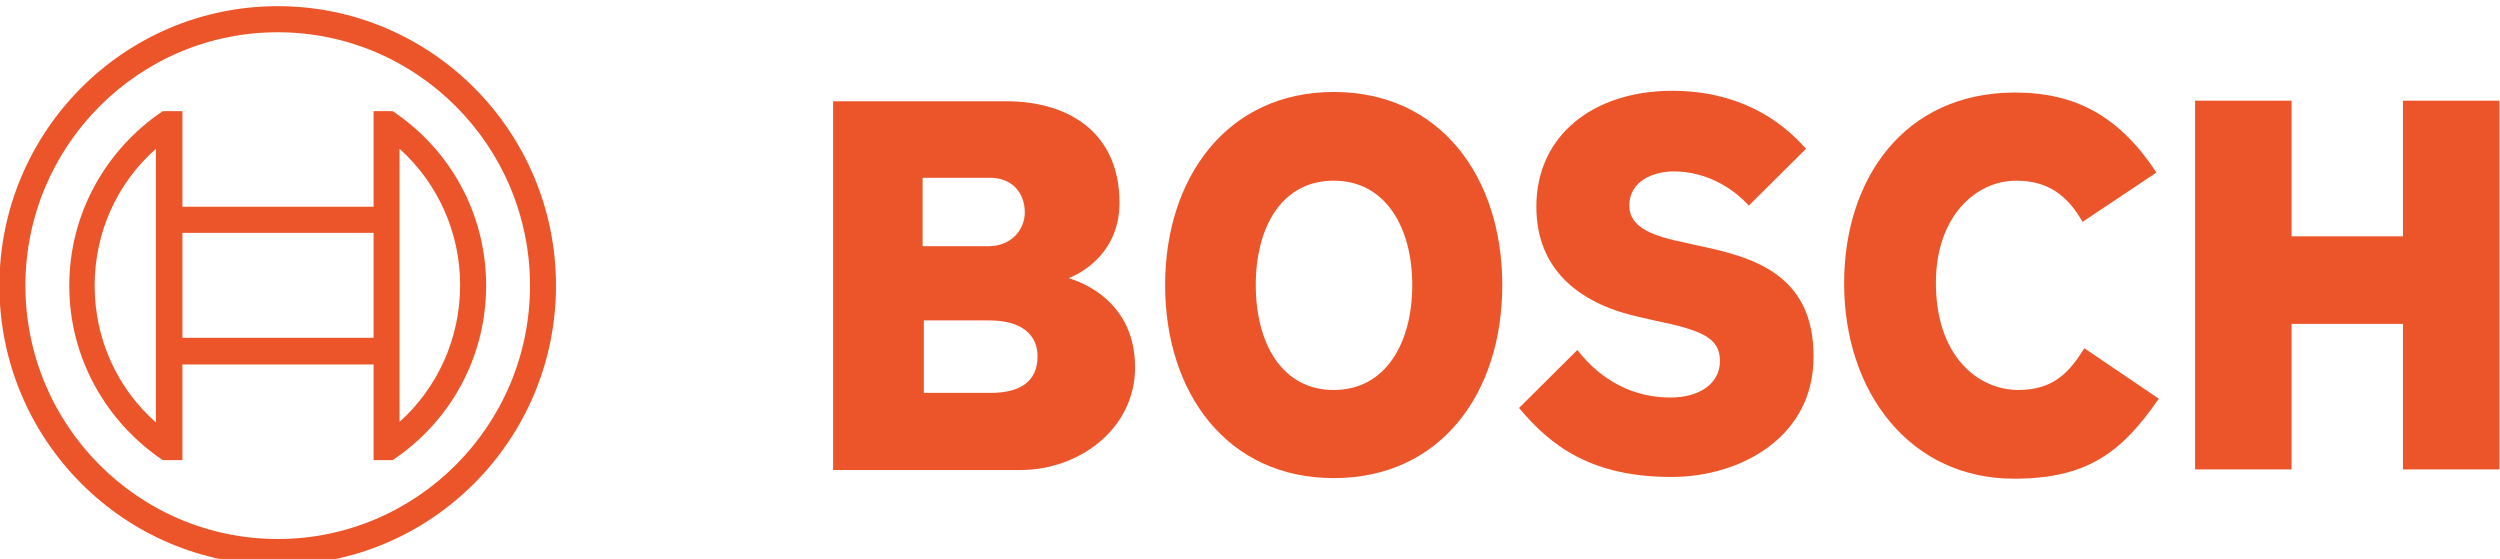
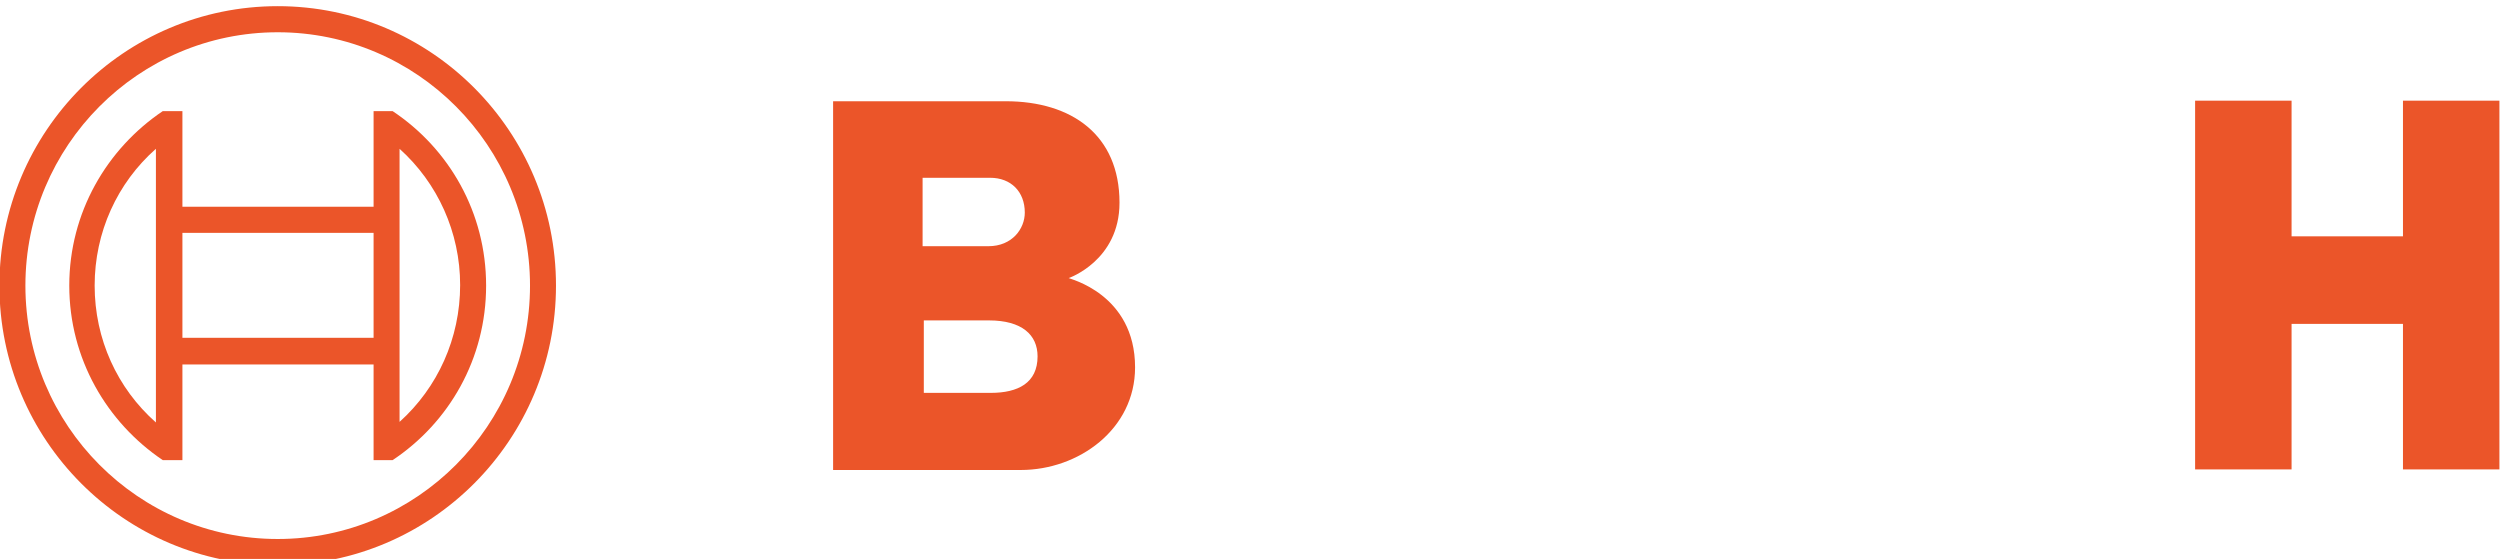
<svg xmlns="http://www.w3.org/2000/svg" xml:space="preserve" width="85.685mm" height="19.157mm" version="1.1" style="shape-rendering:geometricPrecision; text-rendering:geometricPrecision; image-rendering:optimizeQuality; fill-rule:evenodd; clip-rule:evenodd" viewBox="0 0 8568.5 1915.7">
  <defs>
    <style type="text/css">
   
    .fil0 {fill:#eb5529;fill-rule:nonzero}
   
  </style>
  </defs>
  <g id="Слой_x0020_1">
    <g id="_2511646420336">
      <path class="fil0" d="M3395.65 1346.56l-229.38 0 0 -248.4 223.39 0c112.9,0 166.49,49.7 166.49,123.23 0,91.4 -67.31,125.17 -160.5,125.17zm-231.44 -737.23l229.61 0c71.2,0 118.57,47.68 118.57,119.22 0,55.65 -43.49,115.26 -124.52,115.26l-225.76 0 0 -234.48 2.1 0zm498.59 343.76c0,0 174.18,-59.61 174.18,-258.31 0,-232.5 -164.12,-347.77 -389.84,-347.77l-591.78 0 0 1263.84 643.31 0c197.78,0 391.68,-139.08 391.68,-351.73 0,-252.36 -227.55,-304.01 -227.55,-306.03z" />
-       <path class="fil0" d="M4571.17 1336.61c-178.12,0 -267.16,-160.96 -267.16,-359.66 0,-198.73 89.04,-357.68 267.16,-357.68 178.07,0 269.21,160.93 269.21,357.68 0,198.7 -91.14,359.66 -269.21,359.66zm0 -1021.38c-363.97,0 -577.8,292.11 -577.8,661.72 0,371.59 213.83,661.72 577.8,661.72 366.02,0 577.75,-290.13 577.75,-661.72 0,-369.61 -211.73,-661.72 -577.75,-661.72z" />
-       <path class="fil0" d="M5819.94 841.83l-43.79 -9.95c-106.61,-21.84 -191.8,-49.66 -191.8,-127.19 0,-83.43 81,-117.2 152.5,-117.2 104.82,0 197.78,51.64 257.02,117.2l195.99 -194.73c-89.04,-101.35 -233.54,-198.7 -458.99,-198.7 -265.32,0 -465.16,149.03 -465.16,397.43 0,226.52 162.33,337.82 360.3,379.56l43.53 9.91c164.09,33.77 225.45,59.61 225.45,139.12 0,75.51 -67.31,125.17 -170.07,125.17 -122.69,0 -233.49,-53.67 -318.68,-162.94l-199.84 198.73c110.8,133.14 251.37,236.47 522.41,236.47 235.55,0 486.93,-135.12 486.93,-411.34 1.79,-288.16 -215.89,-343.8 -395.8,-381.54z" />
-       <path class="fil0" d="M6918.05 1336.61c-138.51,0 -282.97,-115.22 -282.97,-367.63 0,-224.53 134.63,-349.71 275.2,-349.71 110.76,0 176.05,51.65 227.55,141.07l253.16 -168.89c-126.58,-192.75 -276.98,-274.24 -484.87,-274.24 -379.74,0 -585.53,296.08 -585.53,653.79 0,375.56 227.55,669.66 581.65,669.66 249.31,0 368.11,-87.44 496.79,-274.21l-255.22 -172.89c-51.57,83.44 -106.95,143.05 -225.76,143.05z" />
      <polygon class="fil0" points="7523.52,345.03 7523.52,1608.87 7854.13,1608.87 7854.13,1110.09 8235.94,1110.09 8235.94,1608.87 8566.51,1608.87 8566.51,345.03 8235.94,345.03 8235.94,810 7854.13,810 7854.13,345.03 " />
      <path class="fil0" d="M951.91 1847.36c-477.1,0 -864.84,-389.51 -864.84,-868.43 0,-478.88 387.74,-868.35 864.84,-868.35 476.82,0 864.65,389.47 864.65,868.35 0,478.92 -387.83,868.43 -864.65,868.43zm0 -1826.23c-526.53,0 -953.92,429.22 -953.92,957.8 0,528.59 427.39,957.85 953.92,957.85 526.3,0 953.69,-429.26 953.69,-957.85 0,-528.58 -427.39,-957.8 -953.69,-957.8z" />
-       <path class="fil0" d="M1369.46 1445.96l0 -935.96c130.47,117.24 207.62,286.13 207.62,466.95 0,182.84 -77.15,351.77 -207.62,469.01zm-89.04 -288.15l-655.2 0 0 -359.7 655.2 0c0,2.02 0,359.7 0,359.7zm-746.03 290.13c-132.83,-117.28 -209.98,-286.17 -209.98,-469.01 0,-182.8 77.15,-351.69 209.98,-468.93l0 937.94zm811.25 -1067.12l-65.22 0 0 327.87 -655.2 0 0 -327.87 -67.31 0c-191.8,129.18 -320.48,347.77 -320.48,598.11 0,250.42 128.68,469.01 320.48,598.15l67.31 0 0 -327.87 655.2 0 0 327.87 65.22 0c193.93,-129.14 320.48,-347.73 320.48,-598.15 0,-250.34 -126.55,-468.93 -320.48,-598.11z" />
+       <path class="fil0" d="M1369.46 1445.96l0 -935.96c130.47,117.24 207.62,286.13 207.62,466.95 0,182.84 -77.15,351.77 -207.62,469.01zm-89.04 -288.15l-655.2 0 0 -359.7 655.2 0c0,2.02 0,359.7 0,359.7zm-746.03 290.13c-132.83,-117.28 -209.98,-286.17 -209.98,-469.01 0,-182.8 77.15,-351.69 209.98,-468.93l0 937.94zm811.25 -1067.12l-65.22 0 0 327.87 -655.2 0 0 -327.87 -67.31 0c-191.8,129.18 -320.48,347.77 -320.48,598.11 0,250.42 128.68,469.01 320.48,598.15l67.31 0 0 -327.87 655.2 0 0 327.87 65.22 0c193.93,-129.14 320.48,-347.73 320.48,-598.15 0,-250.34 -126.55,-468.93 -320.48,-598.11" />
    </g>
  </g>
</svg>